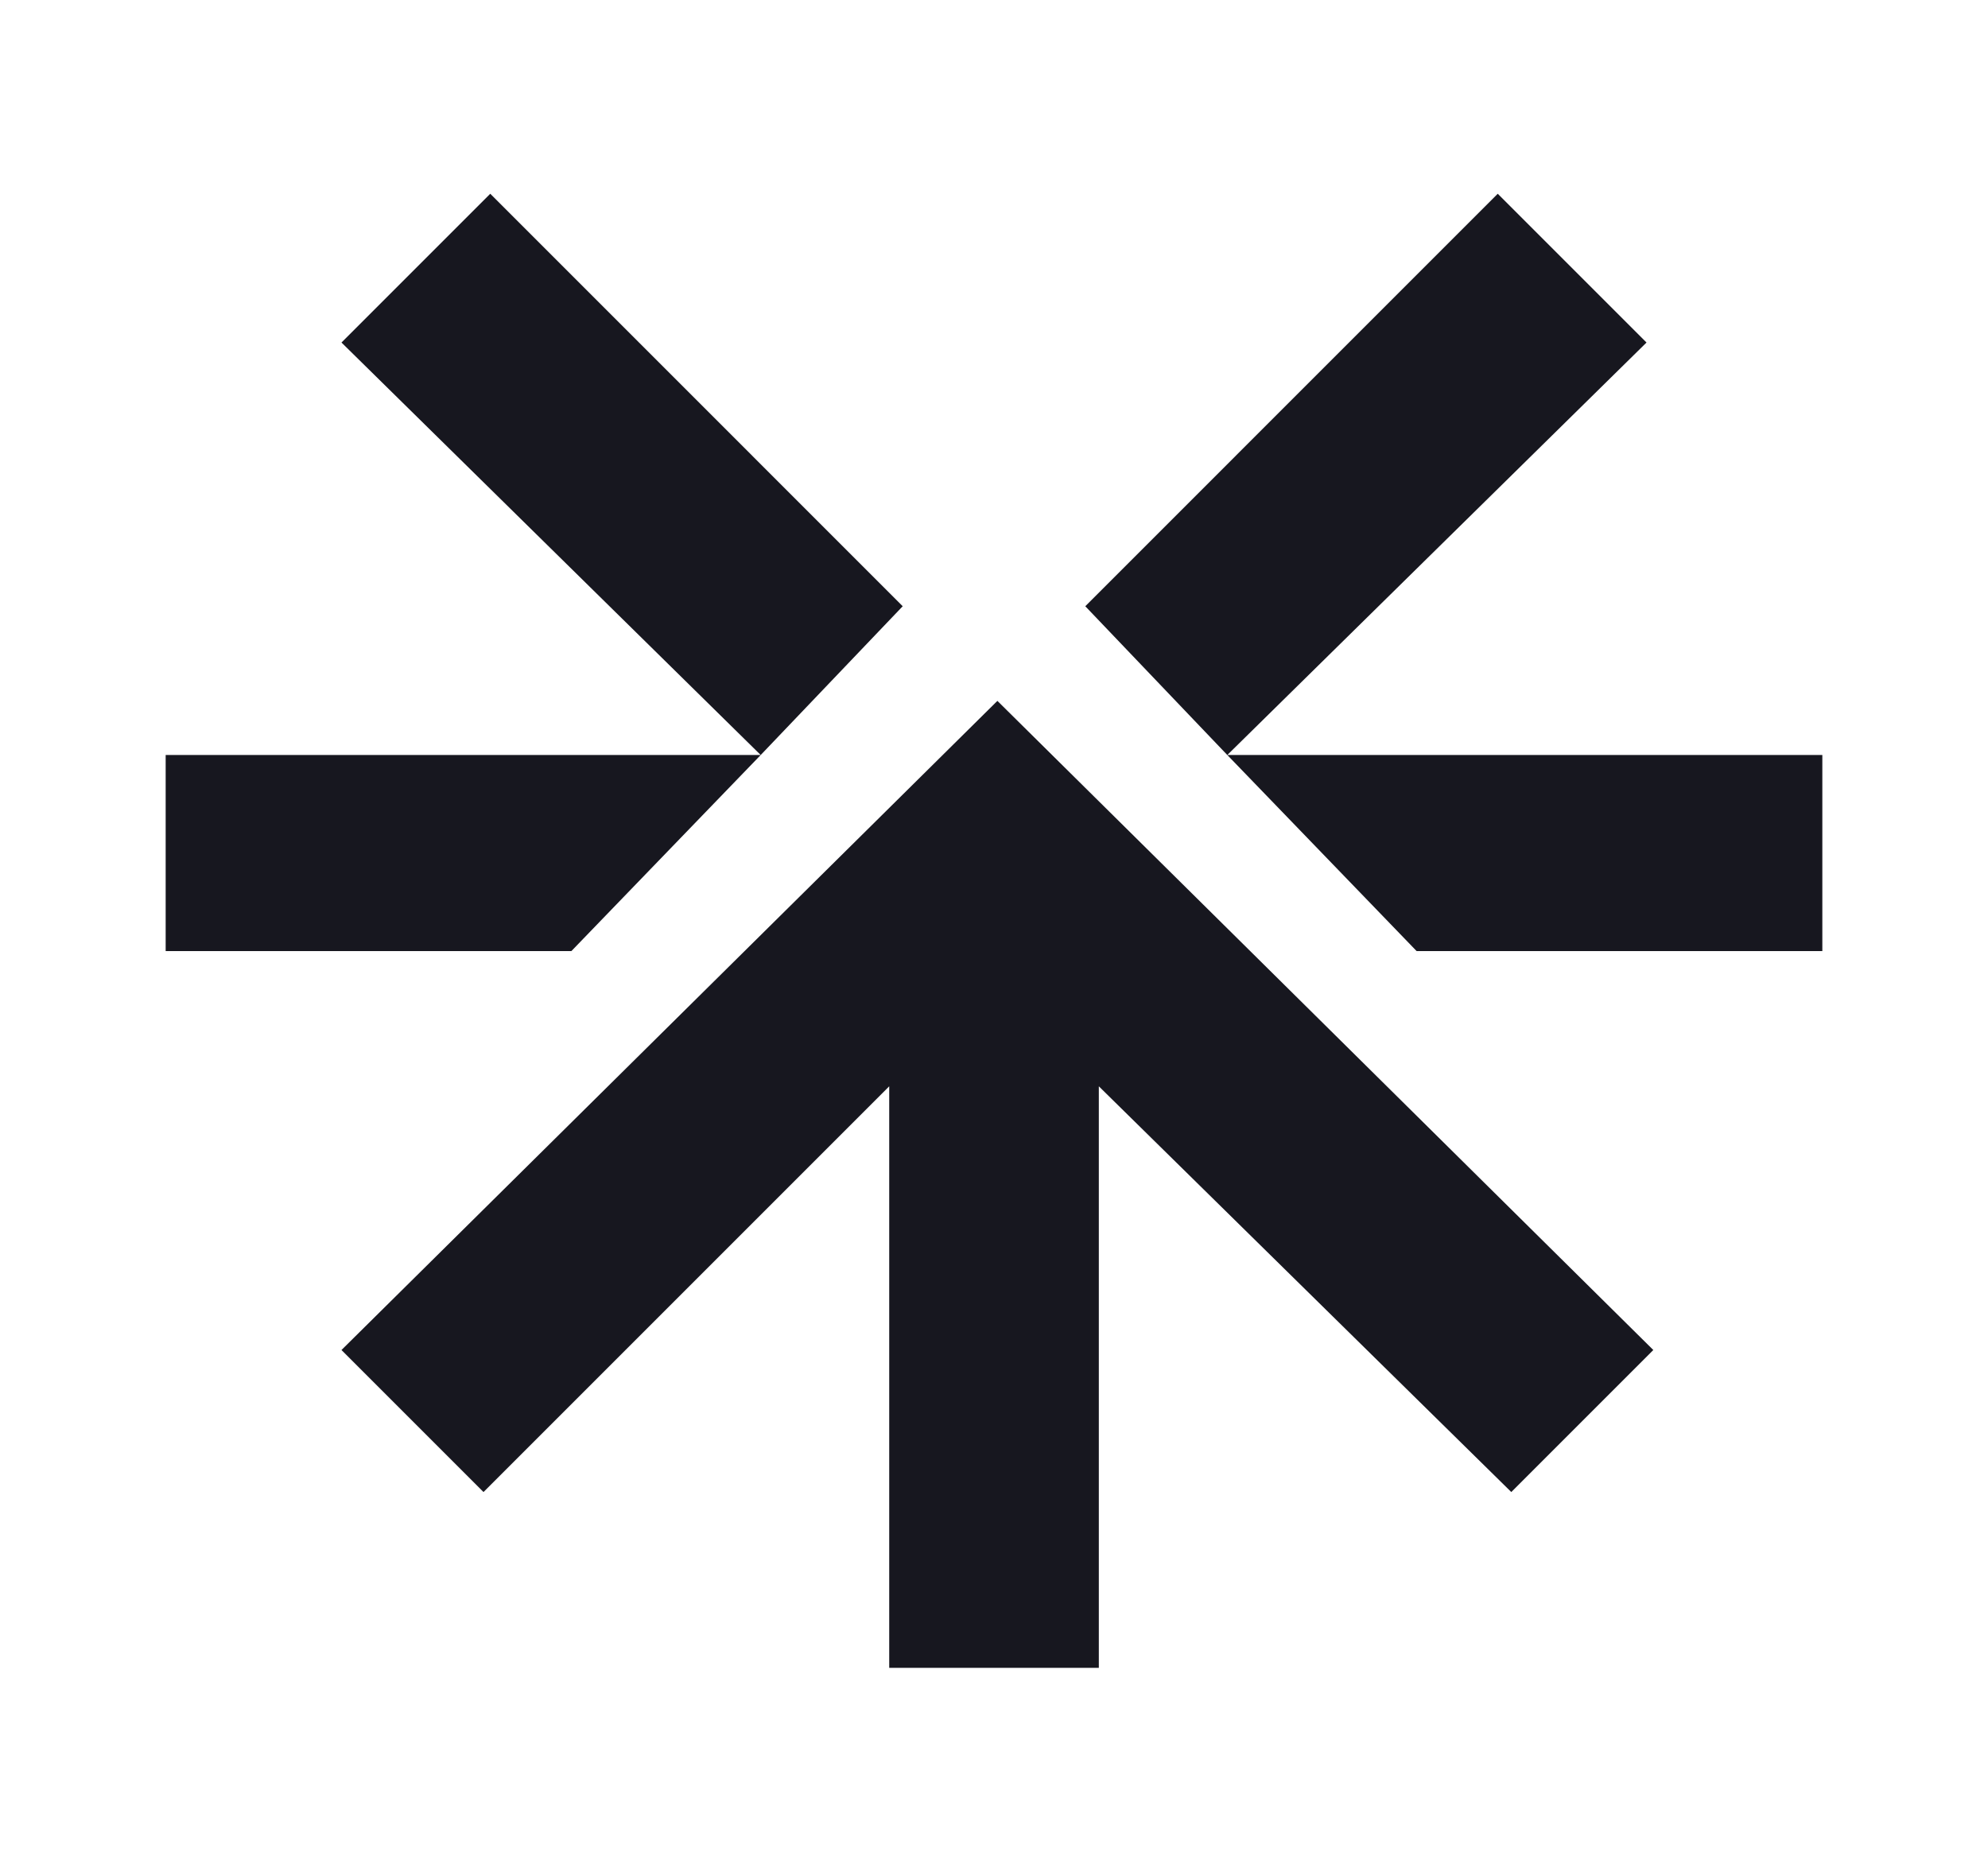
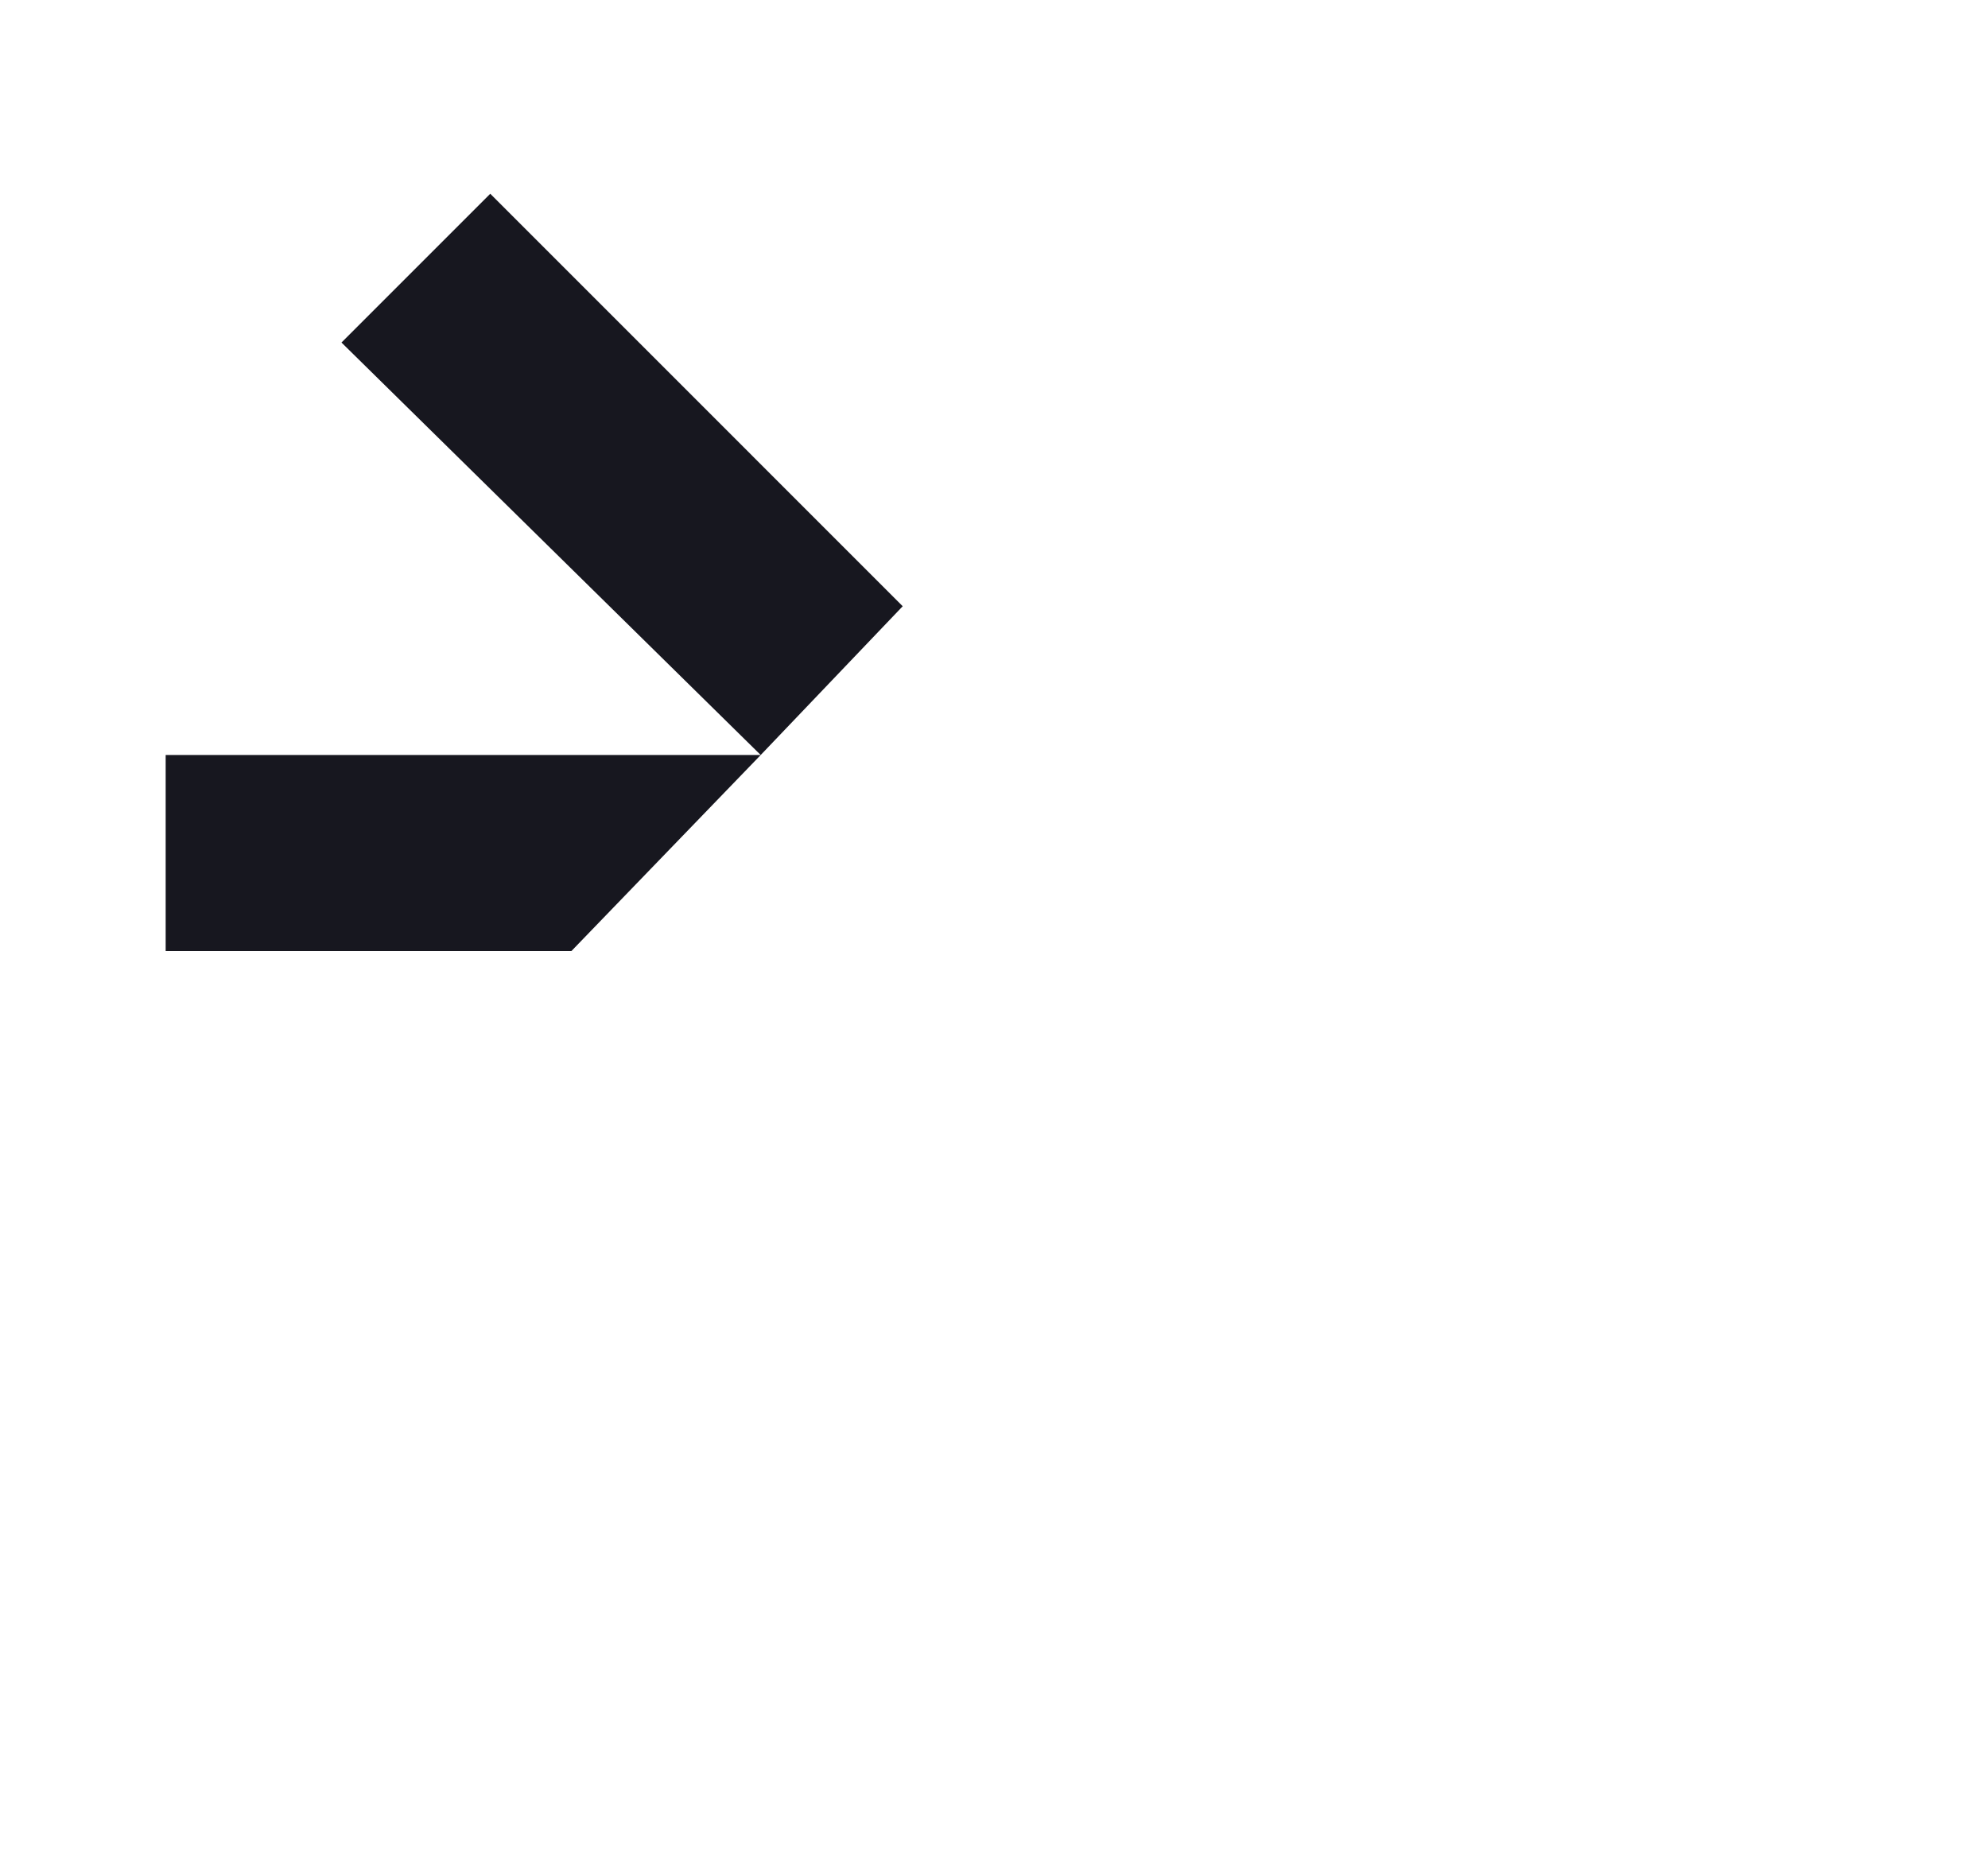
<svg xmlns="http://www.w3.org/2000/svg" width="48" height="45" viewBox="0 0 48 45" fill="none">
-   <path d="M11.837 4.678L21.796 14.637L18.367 18.229L13.796 22.963H4V18.229H18.367L8.245 8.27L11.837 4.678Z" fill="#17171F" />
-   <path d="M36.163 4.678L26.204 14.637L29.633 18.229L34.204 22.963H44V18.229H29.633L39.755 8.27L36.163 4.678Z" fill="#17171F" />
-   <path d="M8.245 32.595L24.082 16.922L39.919 32.595L36.49 36.024L26.531 26.228V40.269H21.47V26.228L11.674 36.024L8.245 32.595Z" fill="#17171F" />
+   <path d="M11.837 4.678L21.796 14.637L18.367 18.229L13.796 22.963H4V18.229H18.367L8.245 8.27Z" fill="#17171F" />
</svg>